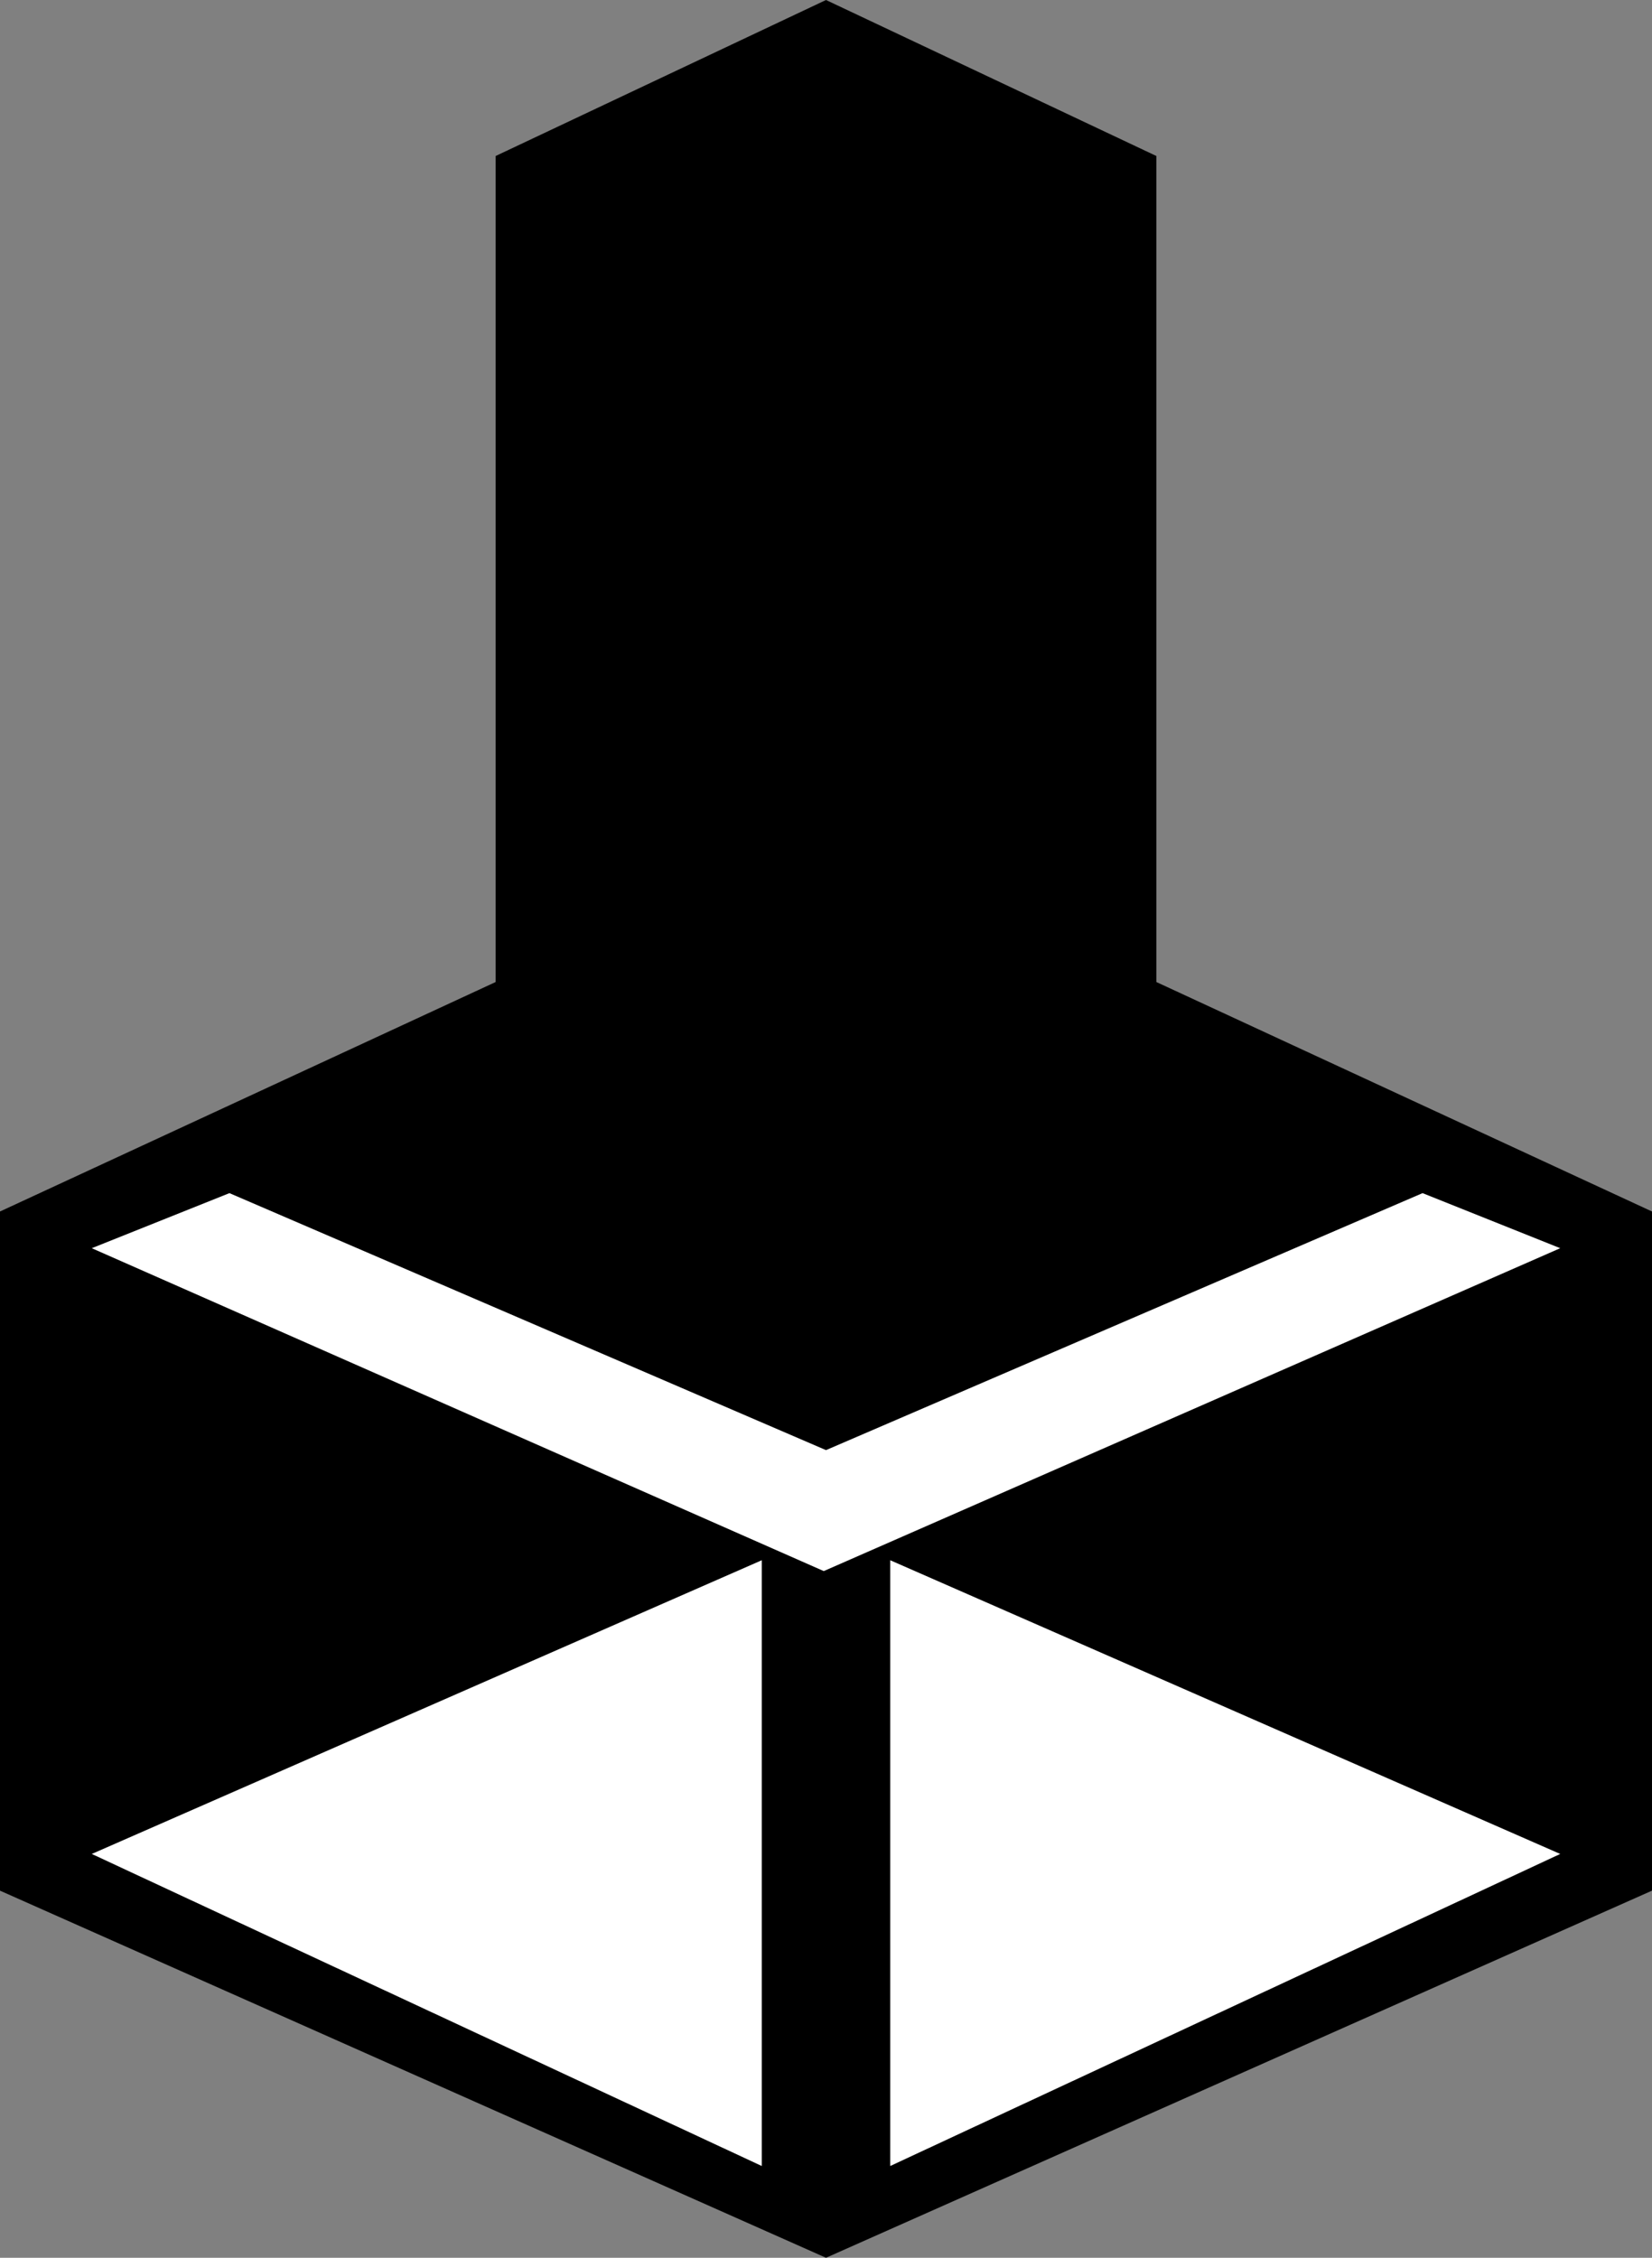
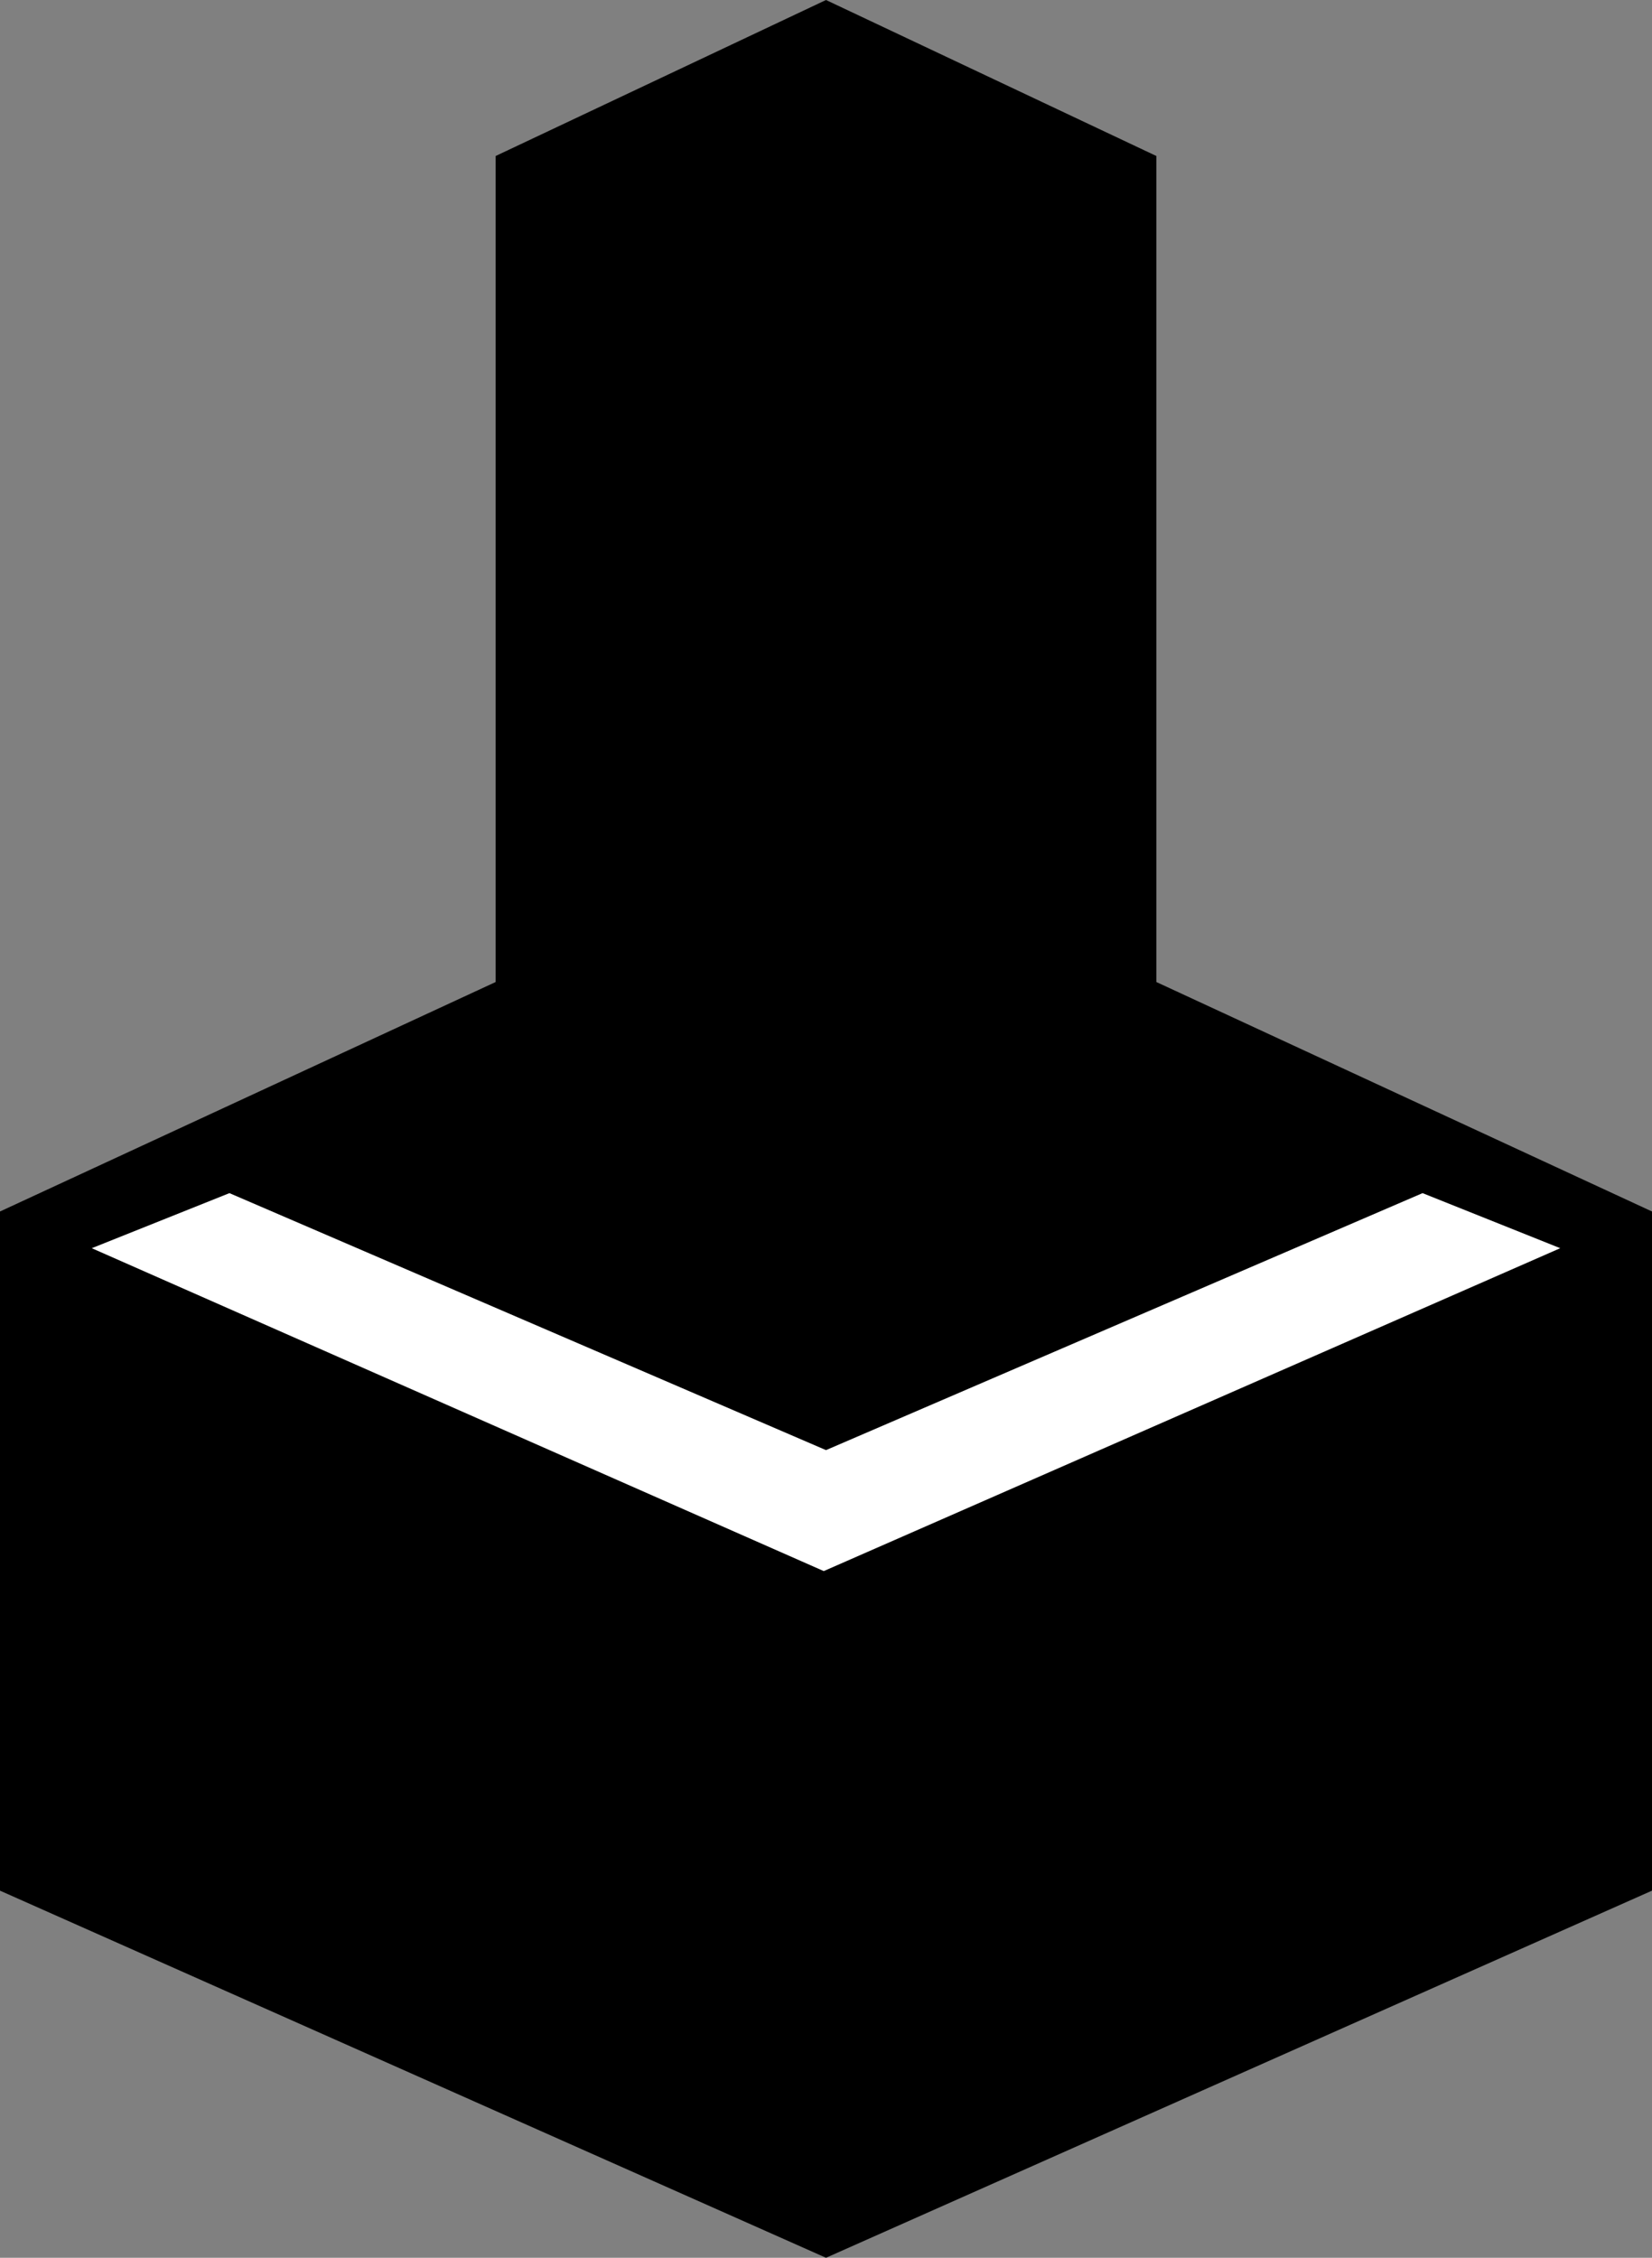
<svg xmlns="http://www.w3.org/2000/svg" width="180px" height="246px" viewBox="0 0 180 246" version="1.1">
  <rect x="0" y="0" width="180" height="246" fill="#808080" stroke="none" />
  <title>digital-bitbox</title>
  <desc>Created with Sketch.</desc>
  <defs />
  <g id="Page-1" stroke="none" stroke-width="1" fill="none" fill-rule="evenodd">
    <g id="digital-bitbox">
      <polygon id="Path-3" fill="#000000" points="90 0 126 17 126 107 180 132 180 206 90 246 0 206 0 132 54 107 54 17" />
      <polygon id="Path-4" fill="#FFFFFF" points="170 136 89.756 171.18 10 136 25 130 90 158 155 130" />
-       <polygon id="Path-5" fill="#FFFFFF" points="97 170 97 236 170 202" />
-       <polygon id="Path-5" fill="#FFFFFF" transform="translate(46.5, 203) scale(-1, 1) translate(-46.5, -203) " points="10 170 10 236 83 202" />
    </g>
  </g>
</svg>